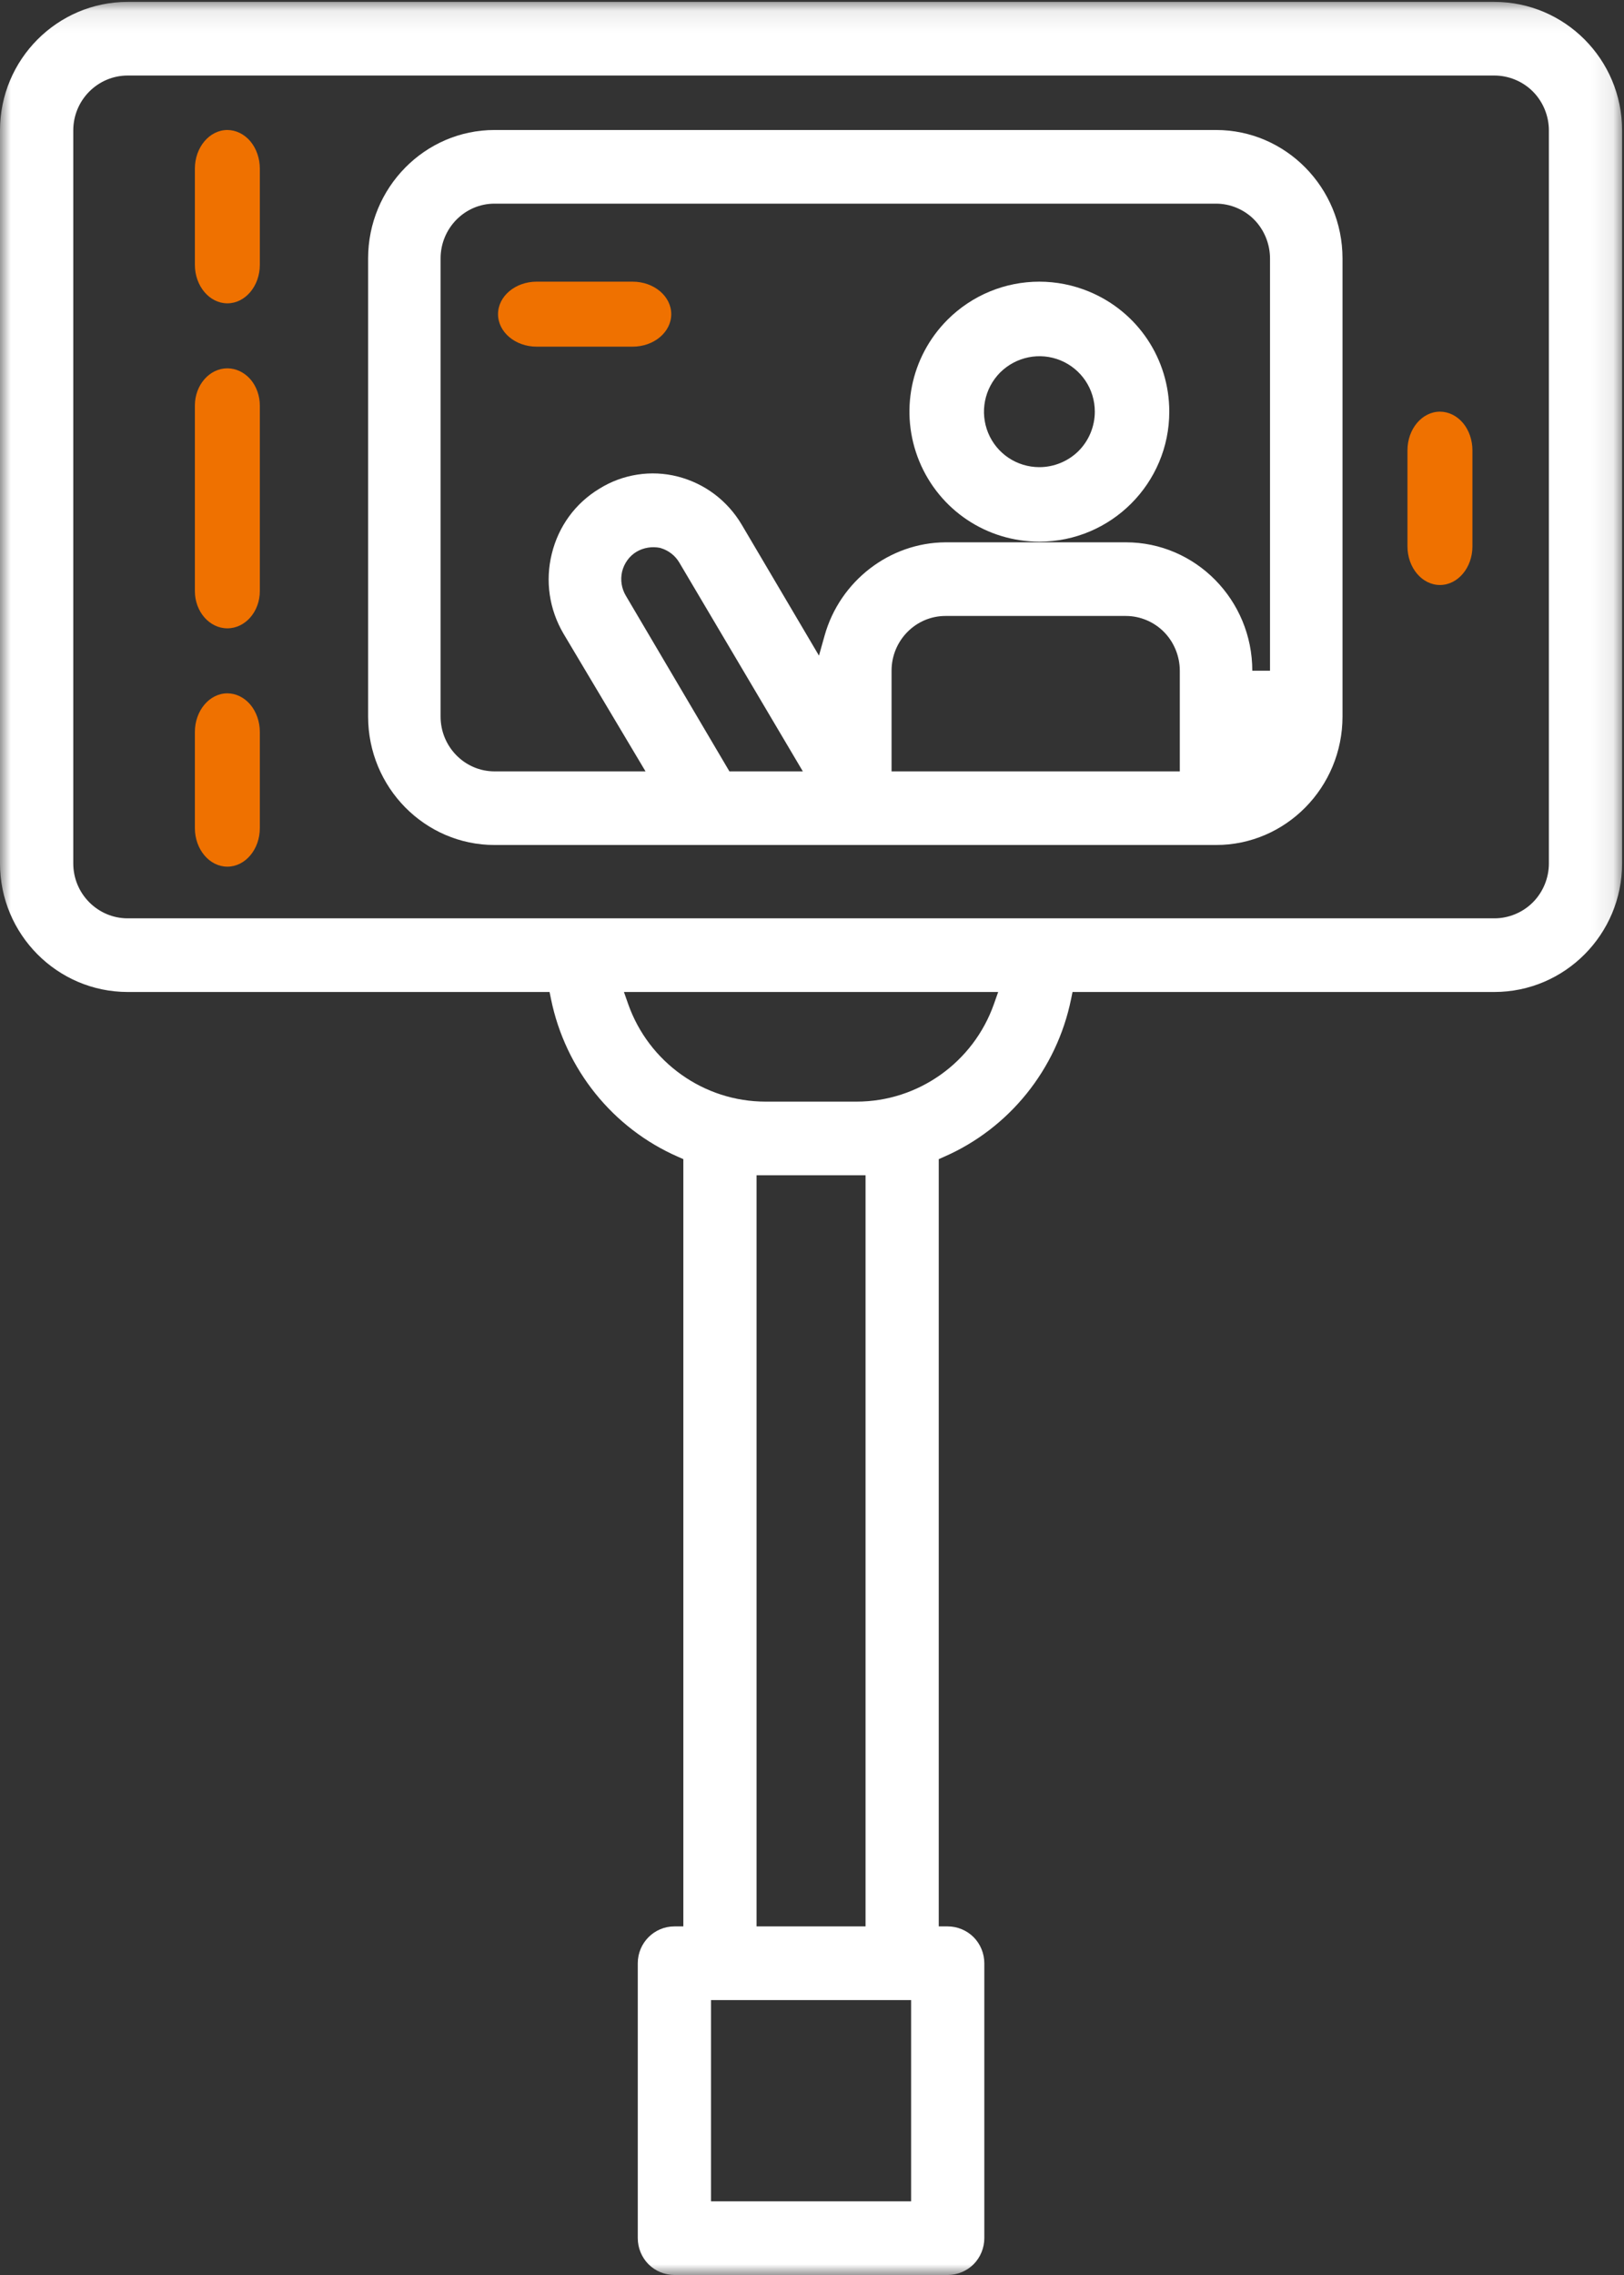
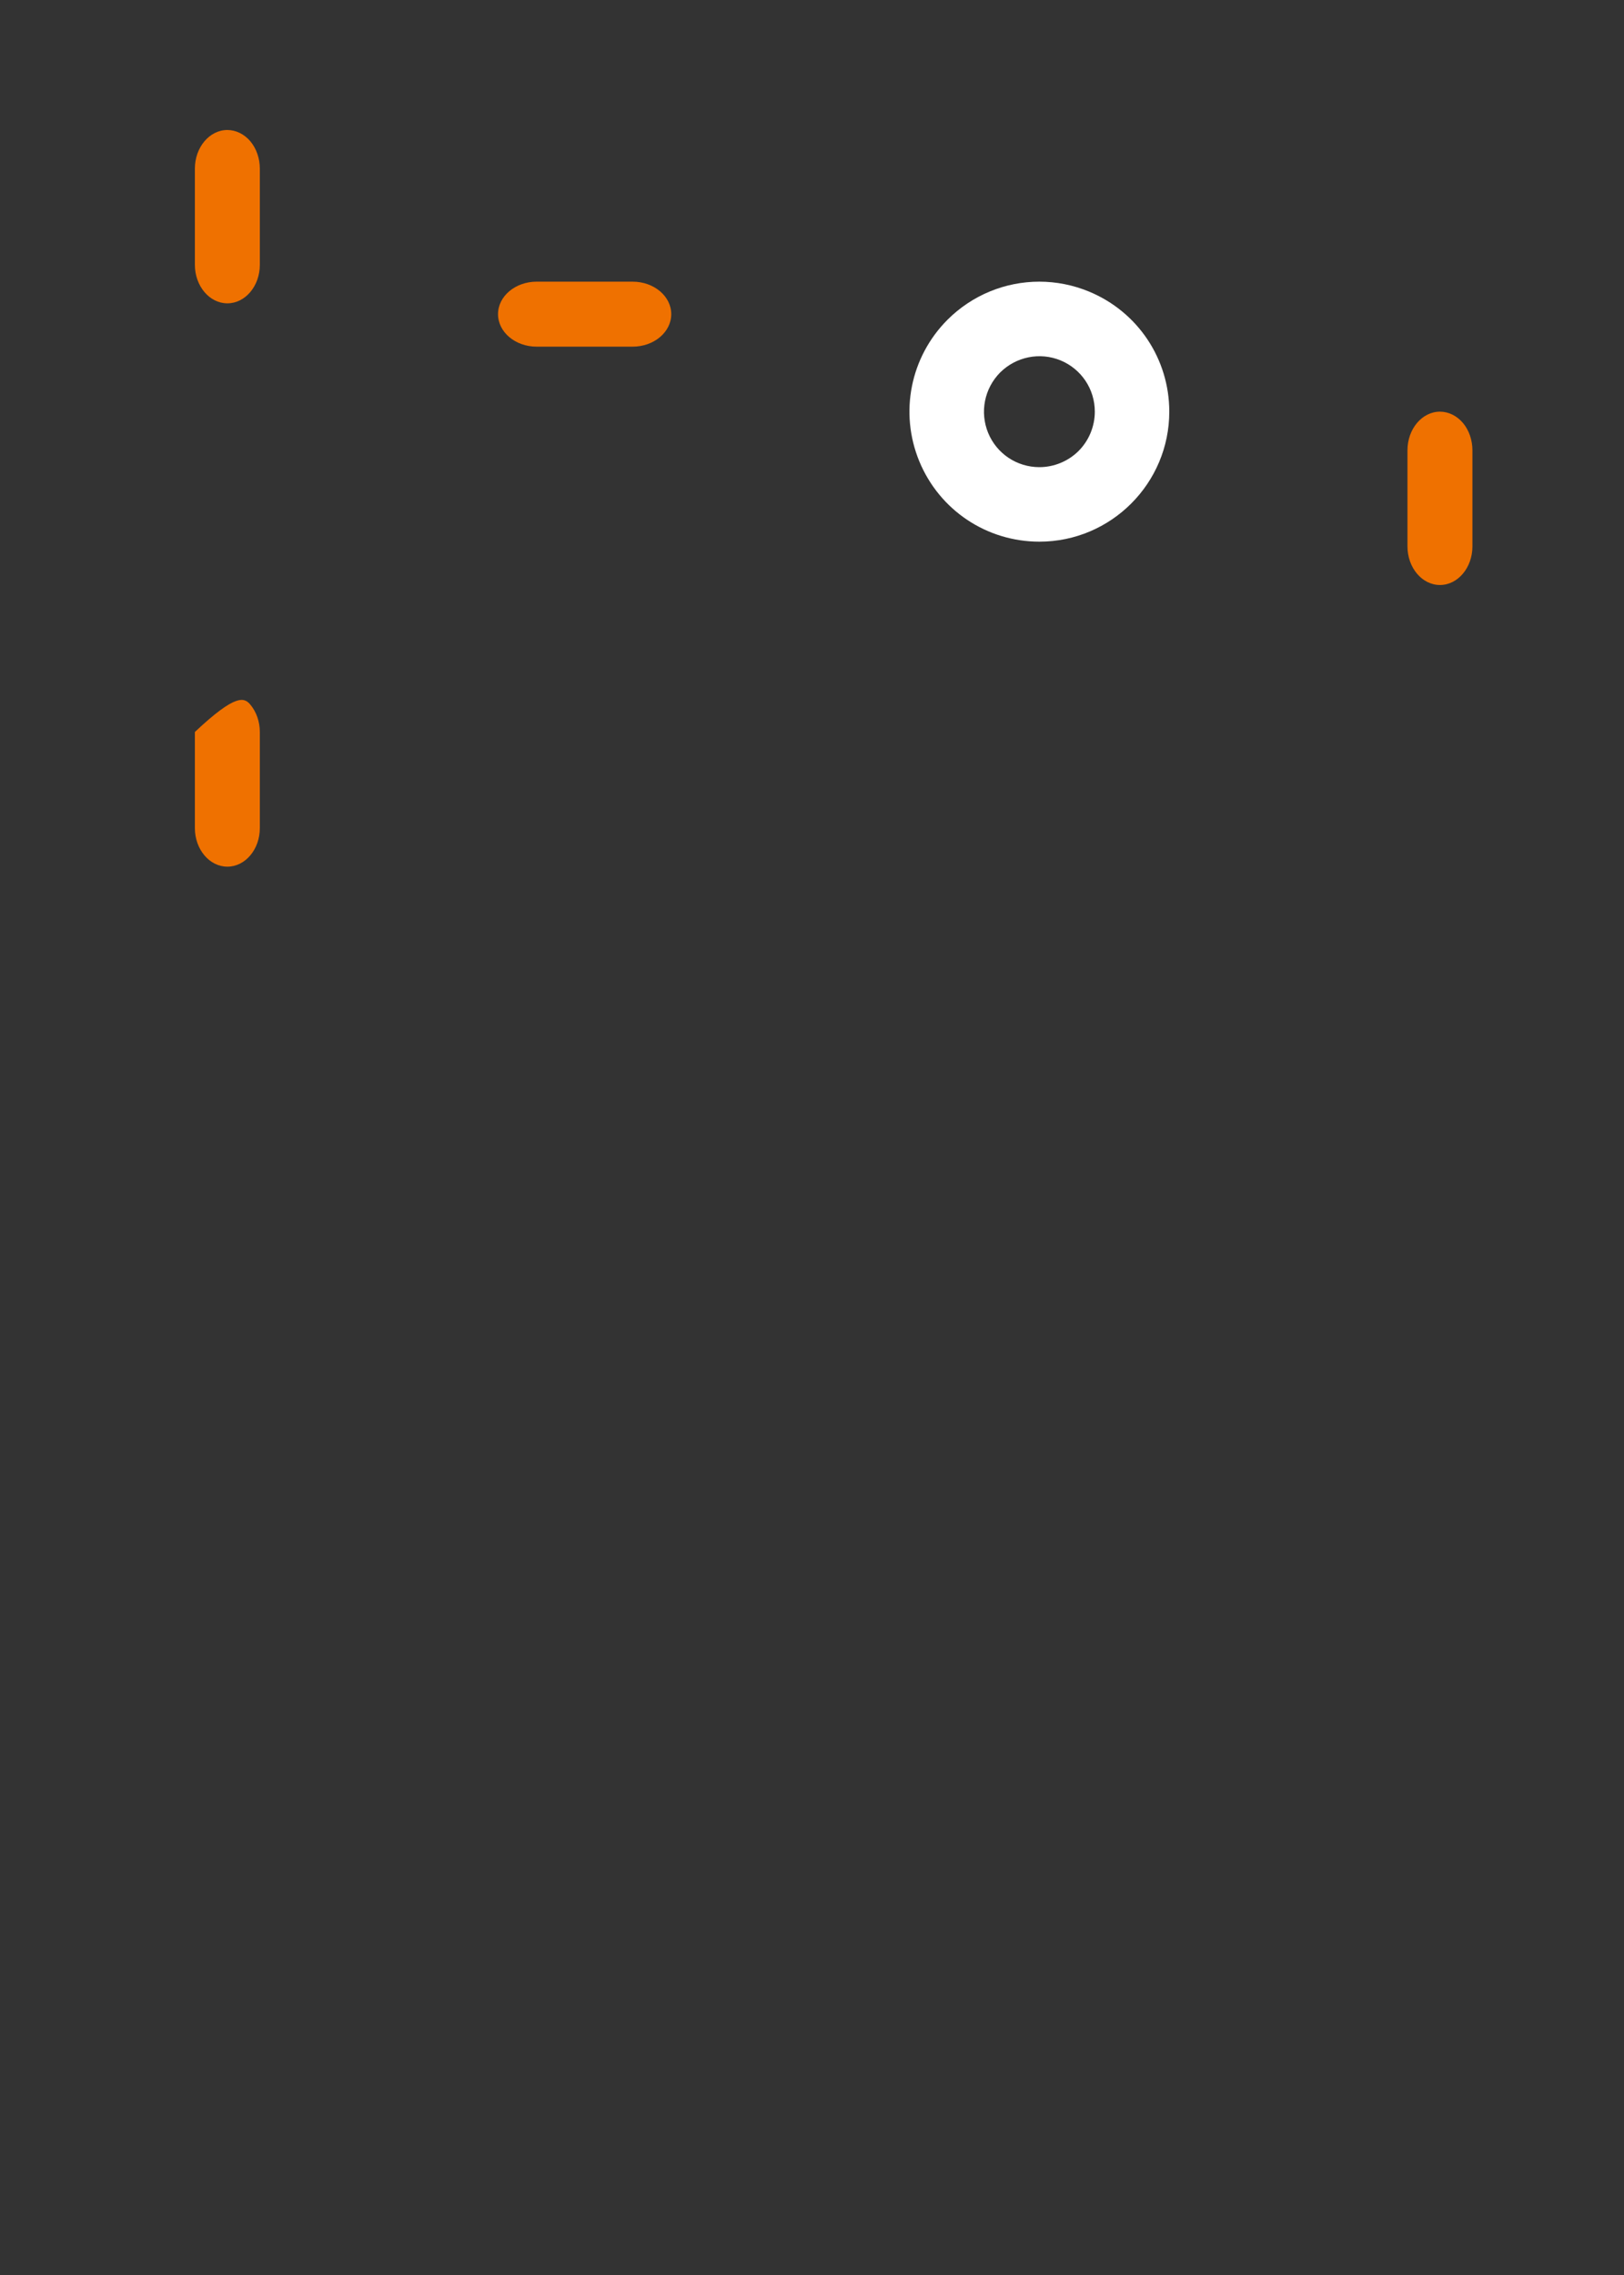
<svg xmlns="http://www.w3.org/2000/svg" xmlns:xlink="http://www.w3.org/1999/xlink" width="75px" height="105px" viewBox="0 0 75 105" version="1.1">
  <rect x="0" y="0" width="75" height="105" fill="#333333" stroke="none" />
  <title>Group 18</title>
  <desc>Created with Sketch.</desc>
  <defs>
    <polygon id="path-1" points="4.12844037e-05 0.087 74.912 0.087 74.912 105 4.12844037e-05 105" />
  </defs>
  <g id="TAVOLE" stroke="none" stroke-width="1" fill="none" fill-rule="evenodd">
    <g id="esodo-pagina-obiettivi" transform="translate(-1230, -2760)">
      <g id="Group-18" transform="translate(1230, 2760)">
        <g id="Group-3">
          <mask id="mask-2" fill="white">
            <use xlink:href="#path-1" />
          </mask>
          <g id="Clip-2" />
-           <path d="M71.531,39.854 C71.531,40.521 71.262,41.174 70.794,41.644 C70.327,42.115 69.677,42.385 69.014,42.385 L5.899,42.385 C4.512,42.385 3.384,41.249 3.384,39.854 L3.384,6.016 C3.384,4.622 4.512,3.486 5.899,3.486 L69.014,3.486 C69.677,3.486 70.327,3.756 70.794,4.226 C71.262,4.697 71.531,5.35 71.531,6.016 L71.531,39.854 Z M45.903,46.337 C44.953,49.033 42.405,50.844 39.56,50.844 L35.352,50.844 C32.509,50.844 29.959,49.033 29.009,46.337 L28.815,45.784 L46.098,45.784 L45.903,46.337 Z M34.939,88.911 L39.973,88.911 L39.973,54.243 L34.939,54.243 L34.939,88.911 Z M32.836,101.601 L42.077,101.601 L42.077,92.312 L32.836,92.312 L32.836,101.601 Z M69.012,0.087 L5.899,0.087 C2.646,0.087 4.12844037e-05,2.746 4.12844037e-05,6.016 L4.12844037e-05,39.854 C4.12844037e-05,43.123 2.646,45.784 5.899,45.784 L25.38,45.784 L25.448,46.116 C26.11,49.353 28.3,52.073 31.309,53.389 L31.558,53.499 L31.558,88.911 L31.145,88.911 C30.212,88.911 29.454,89.673 29.454,90.611 L29.454,103.3 C29.454,103.748 29.634,104.187 29.948,104.503 C30.263,104.819 30.698,105 31.145,105 L43.767,105 C44.213,105 44.649,104.819 44.964,104.503 C45.278,104.187 45.458,103.748 45.458,103.3 L45.458,90.611 C45.458,90.163 45.278,89.724 44.964,89.408 C44.649,89.092 44.213,88.911 43.767,88.911 L43.354,88.911 L43.354,53.499 L43.602,53.389 C46.612,52.073 48.802,49.353 49.464,46.116 L49.532,45.784 L69.012,45.784 C72.266,45.784 74.912,43.123 74.912,39.854 L74.912,6.016 C74.912,2.746 72.266,0.087 69.012,0.087 L69.012,0.087 Z" id="Fill-1" fill="#FFFFFF" mask="url(#mask-2)" />
        </g>
-         <path d="M58.652,30.957 L57.834,30.957 C57.834,27.689 55.215,25.03 51.996,25.03 L43.665,25.03 C41.084,25.045 38.786,26.817 38.081,29.338 L37.822,30.26 L34.254,24.215 C33.593,23.102 32.542,22.312 31.298,21.994 C30.074,21.68 28.754,21.884 27.676,22.558 C26.57,23.227 25.794,24.291 25.484,25.555 C25.172,26.812 25.363,28.122 26.022,29.244 L29.812,35.602 L22.839,35.602 C21.465,35.602 20.347,34.468 20.347,33.072 L20.347,11.929 C20.347,10.534 21.465,9.399 22.839,9.399 L56.16,9.399 C56.817,9.399 57.46,9.669 57.923,10.139 C58.386,10.61 58.652,11.261 58.652,11.929 L58.652,30.957 Z M54.486,35.602 L41.174,35.602 L41.174,30.957 C41.174,29.563 42.291,28.429 43.665,28.429 L51.996,28.429 C52.652,28.429 53.294,28.699 53.757,29.169 C54.22,29.639 54.486,30.291 54.486,30.957 L54.486,35.602 Z M33.686,35.602 L28.902,27.493 C28.705,27.162 28.642,26.767 28.73,26.382 C28.826,25.992 29.07,25.659 29.401,25.463 C29.726,25.274 30.106,25.214 30.476,25.285 L30.517,25.297 C30.879,25.406 31.184,25.645 31.373,25.966 L37.077,35.602 L33.686,35.602 Z M56.161,6 L22.84,6 C19.62,6 17,8.66 17,11.929 L17,33.072 C17,36.342 19.62,39 22.84,39 L56.161,39 C59.38,39 62,36.342 62,33.072 L62,11.929 C62,8.66 59.38,6 56.161,6 L56.161,6 Z" id="Fill-4" fill="#FFFFFF" />
-         <path d="M12,18.719 L12,27.28 C12,28.229 11.328,29 10.5,29 C9.673,29 9,28.229 9,27.28 L9,18.719 C9,17.771 9.673,17 10.5,17 C10.895,17 11.282,17.183 11.562,17.503 C11.84,17.822 12,18.266 12,18.719" id="Fill-6" fill="#EF7100" />
-         <path d="M12,33.783 L12,38.219 C12,39.201 11.328,40 10.5,40 C9.673,40 9,39.201 9,38.219 L9,33.783 C9,32.801 9.673,32 10.5,32 C10.895,32 11.282,32.19 11.562,32.522 C11.84,32.853 12,33.313 12,33.783" id="Fill-8" fill="#EF7100" />
+         <path d="M12,33.783 L12,38.219 C12,39.201 11.328,40 10.5,40 C9.673,40 9,39.201 9,38.219 L9,33.783 C10.895,32 11.282,32.19 11.562,32.522 C11.84,32.853 12,33.313 12,33.783" id="Fill-8" fill="#EF7100" />
        <path d="M12,7.783 L12,12.219 C12,13.201 11.328,14 10.5,14 C9.673,14 9,13.201 9,12.219 L9,7.783 C9,6.801 9.673,6 10.5,6 C10.895,6 11.282,6.19 11.562,6.522 C11.84,6.853 12,7.313 12,7.783" id="Fill-10" fill="#EF7100" />
        <path d="M68,20.783 L68,25.217 C68,26.201 67.327,27 66.501,27 C65.673,27 65,26.201 65,25.217 L65,20.783 C65,19.799 65.673,19 66.501,19 C66.896,19 67.283,19.19 67.562,19.521 C67.841,19.851 68,20.311 68,20.783" id="Fill-12" fill="#EF7100" />
        <path d="M31,14.5 C31,15.328 30.201,16 29.217,16 L24.783,16 C23.799,16 23,15.328 23,14.5 C23,13.672 23.799,13 24.783,13 L29.217,13 C30.201,13 31,13.672 31,14.5" id="Fill-14" fill="#EF7100" />
        <path d="M49.813,20.812 C49.337,21.288 48.676,21.561 48.002,21.561 C46.96,21.561 46.031,20.94 45.635,19.98 C45.242,19.022 45.46,17.928 46.189,17.192 C46.928,16.46 48.023,16.241 48.978,16.633 C49.94,17.031 50.561,17.96 50.561,19.001 C50.561,19.676 50.288,20.337 49.813,20.812 M50.295,13.458 C49.551,13.15 48.77,13 47.997,13 C46.438,13 44.909,13.609 43.757,14.758 C42.039,16.481 41.529,19.048 42.458,21.297 C43.39,23.546 45.566,25 48.002,25 C51.31,25 54,22.308 54,19.001 C54,16.566 52.546,14.39 50.295,13.458" id="Fill-16" fill="#FFFFFF" />
      </g>
    </g>
  </g>
</svg>